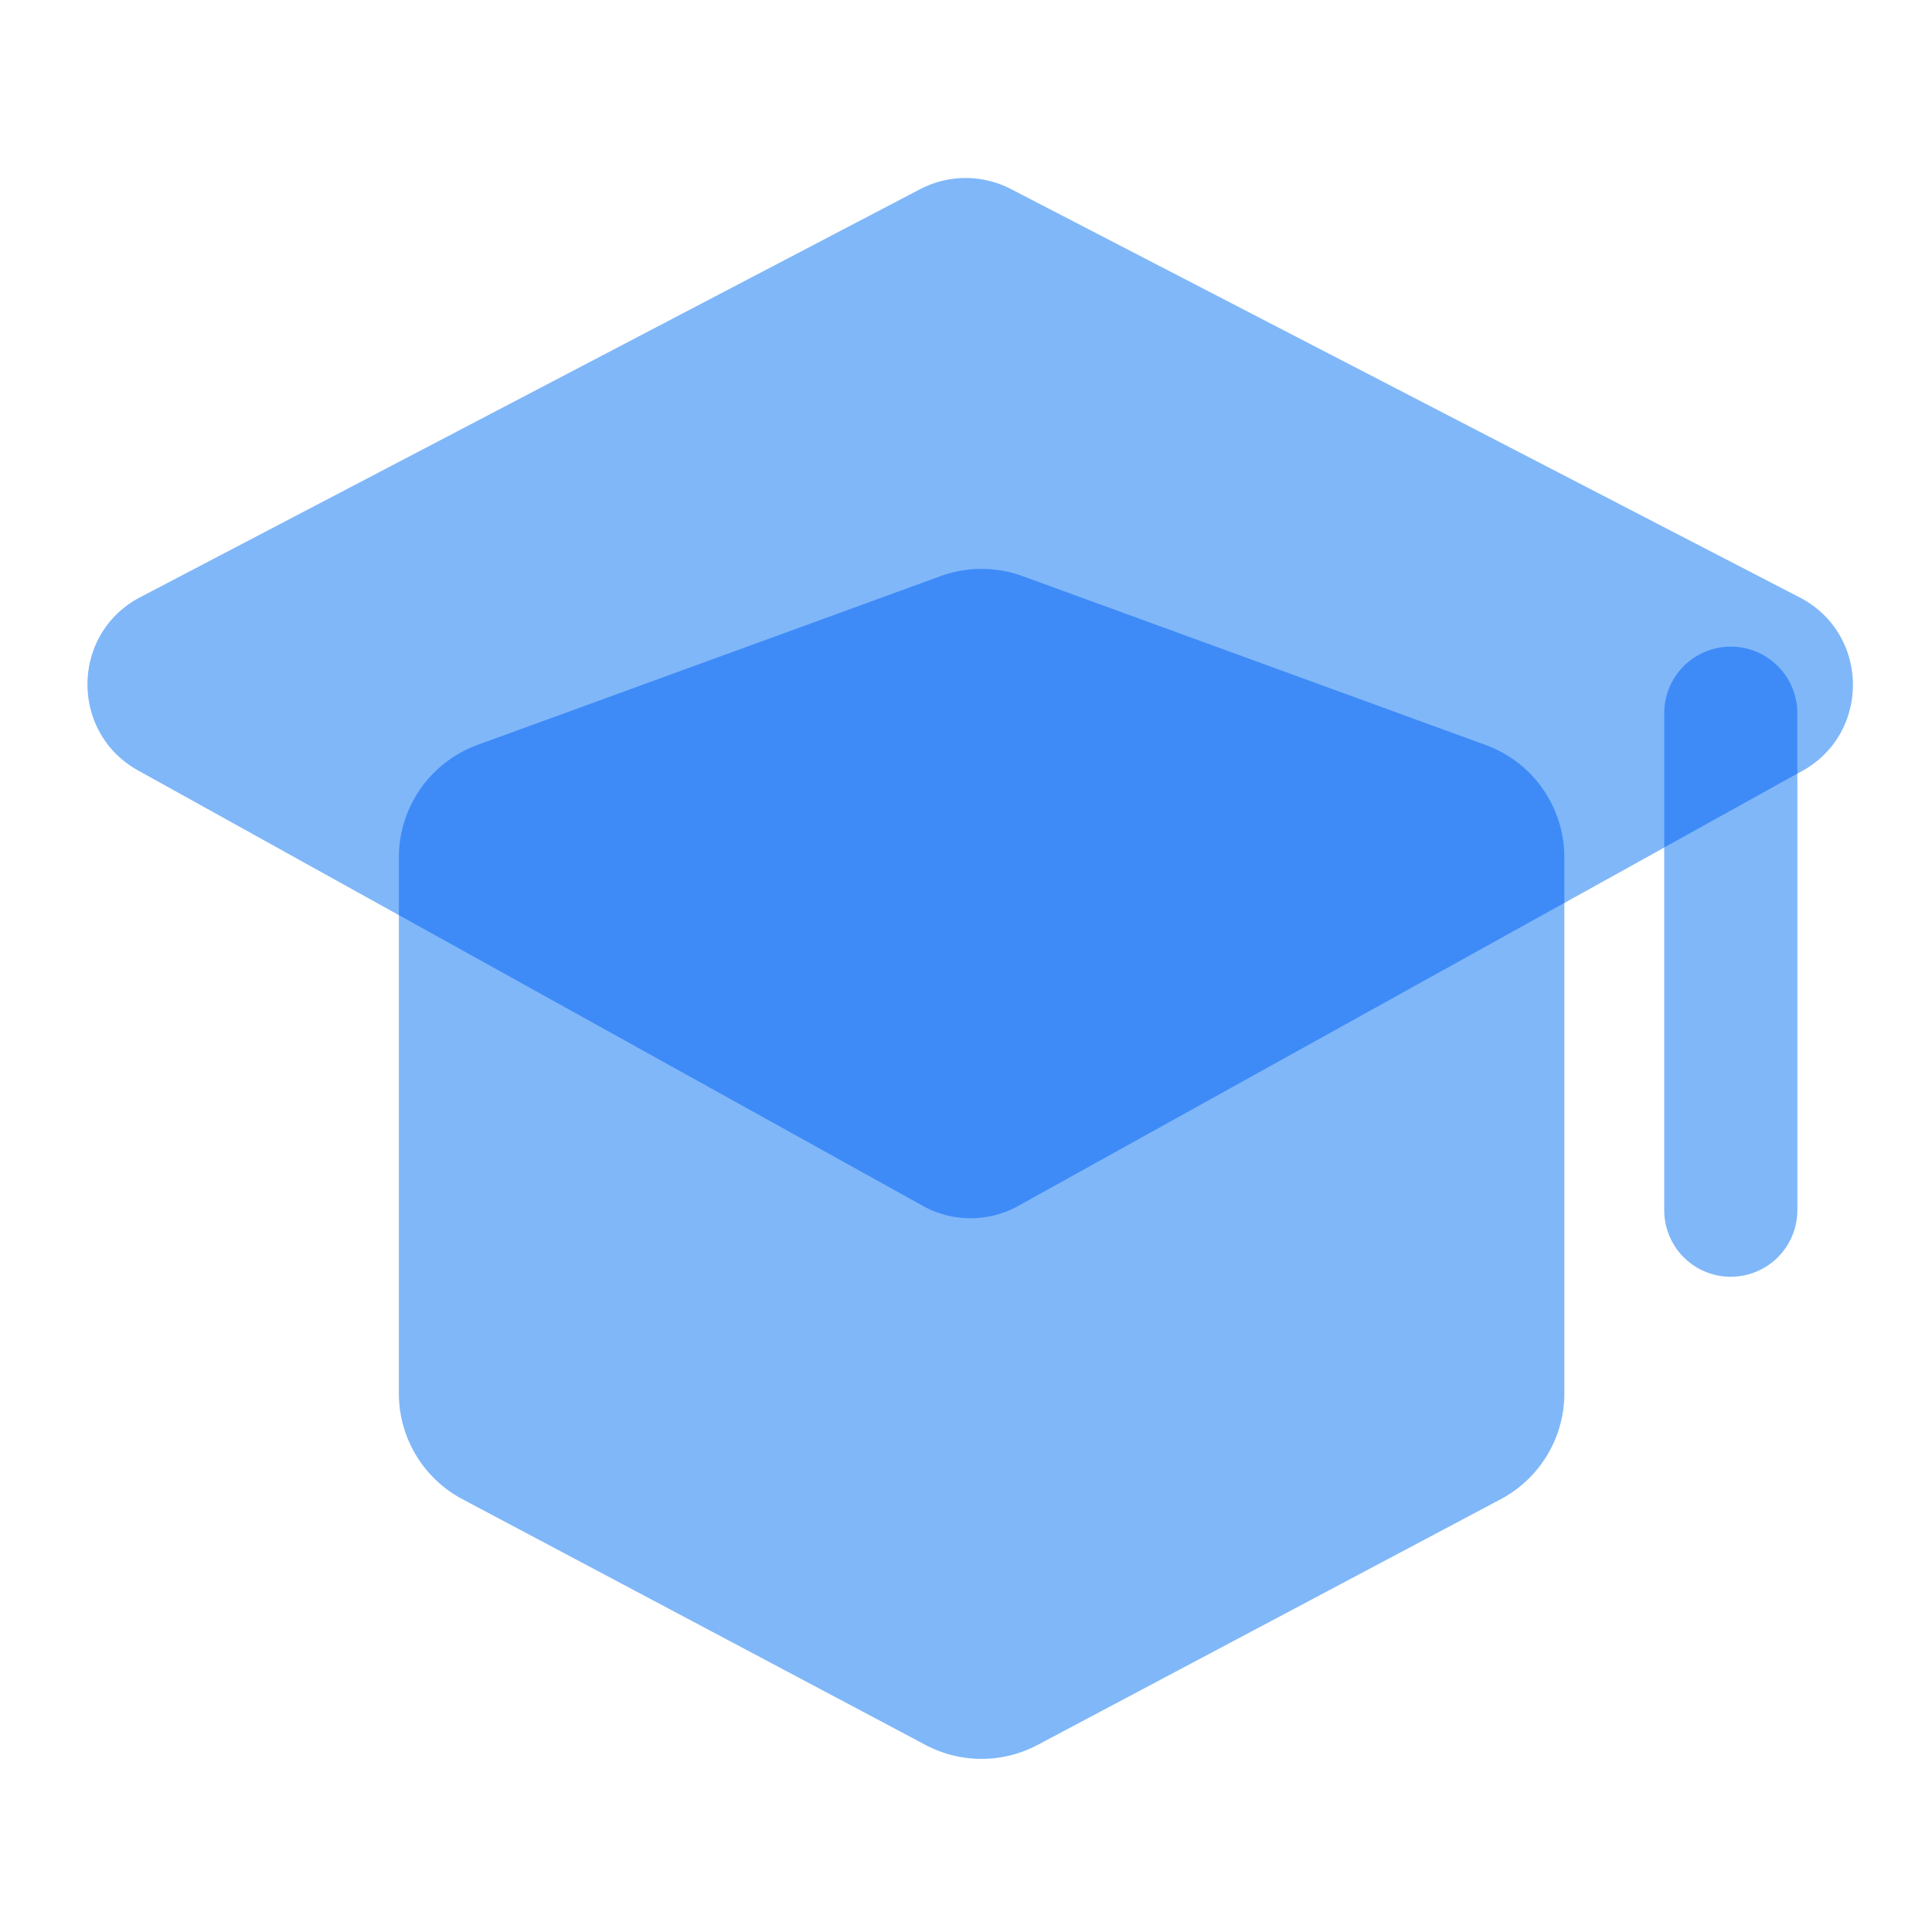
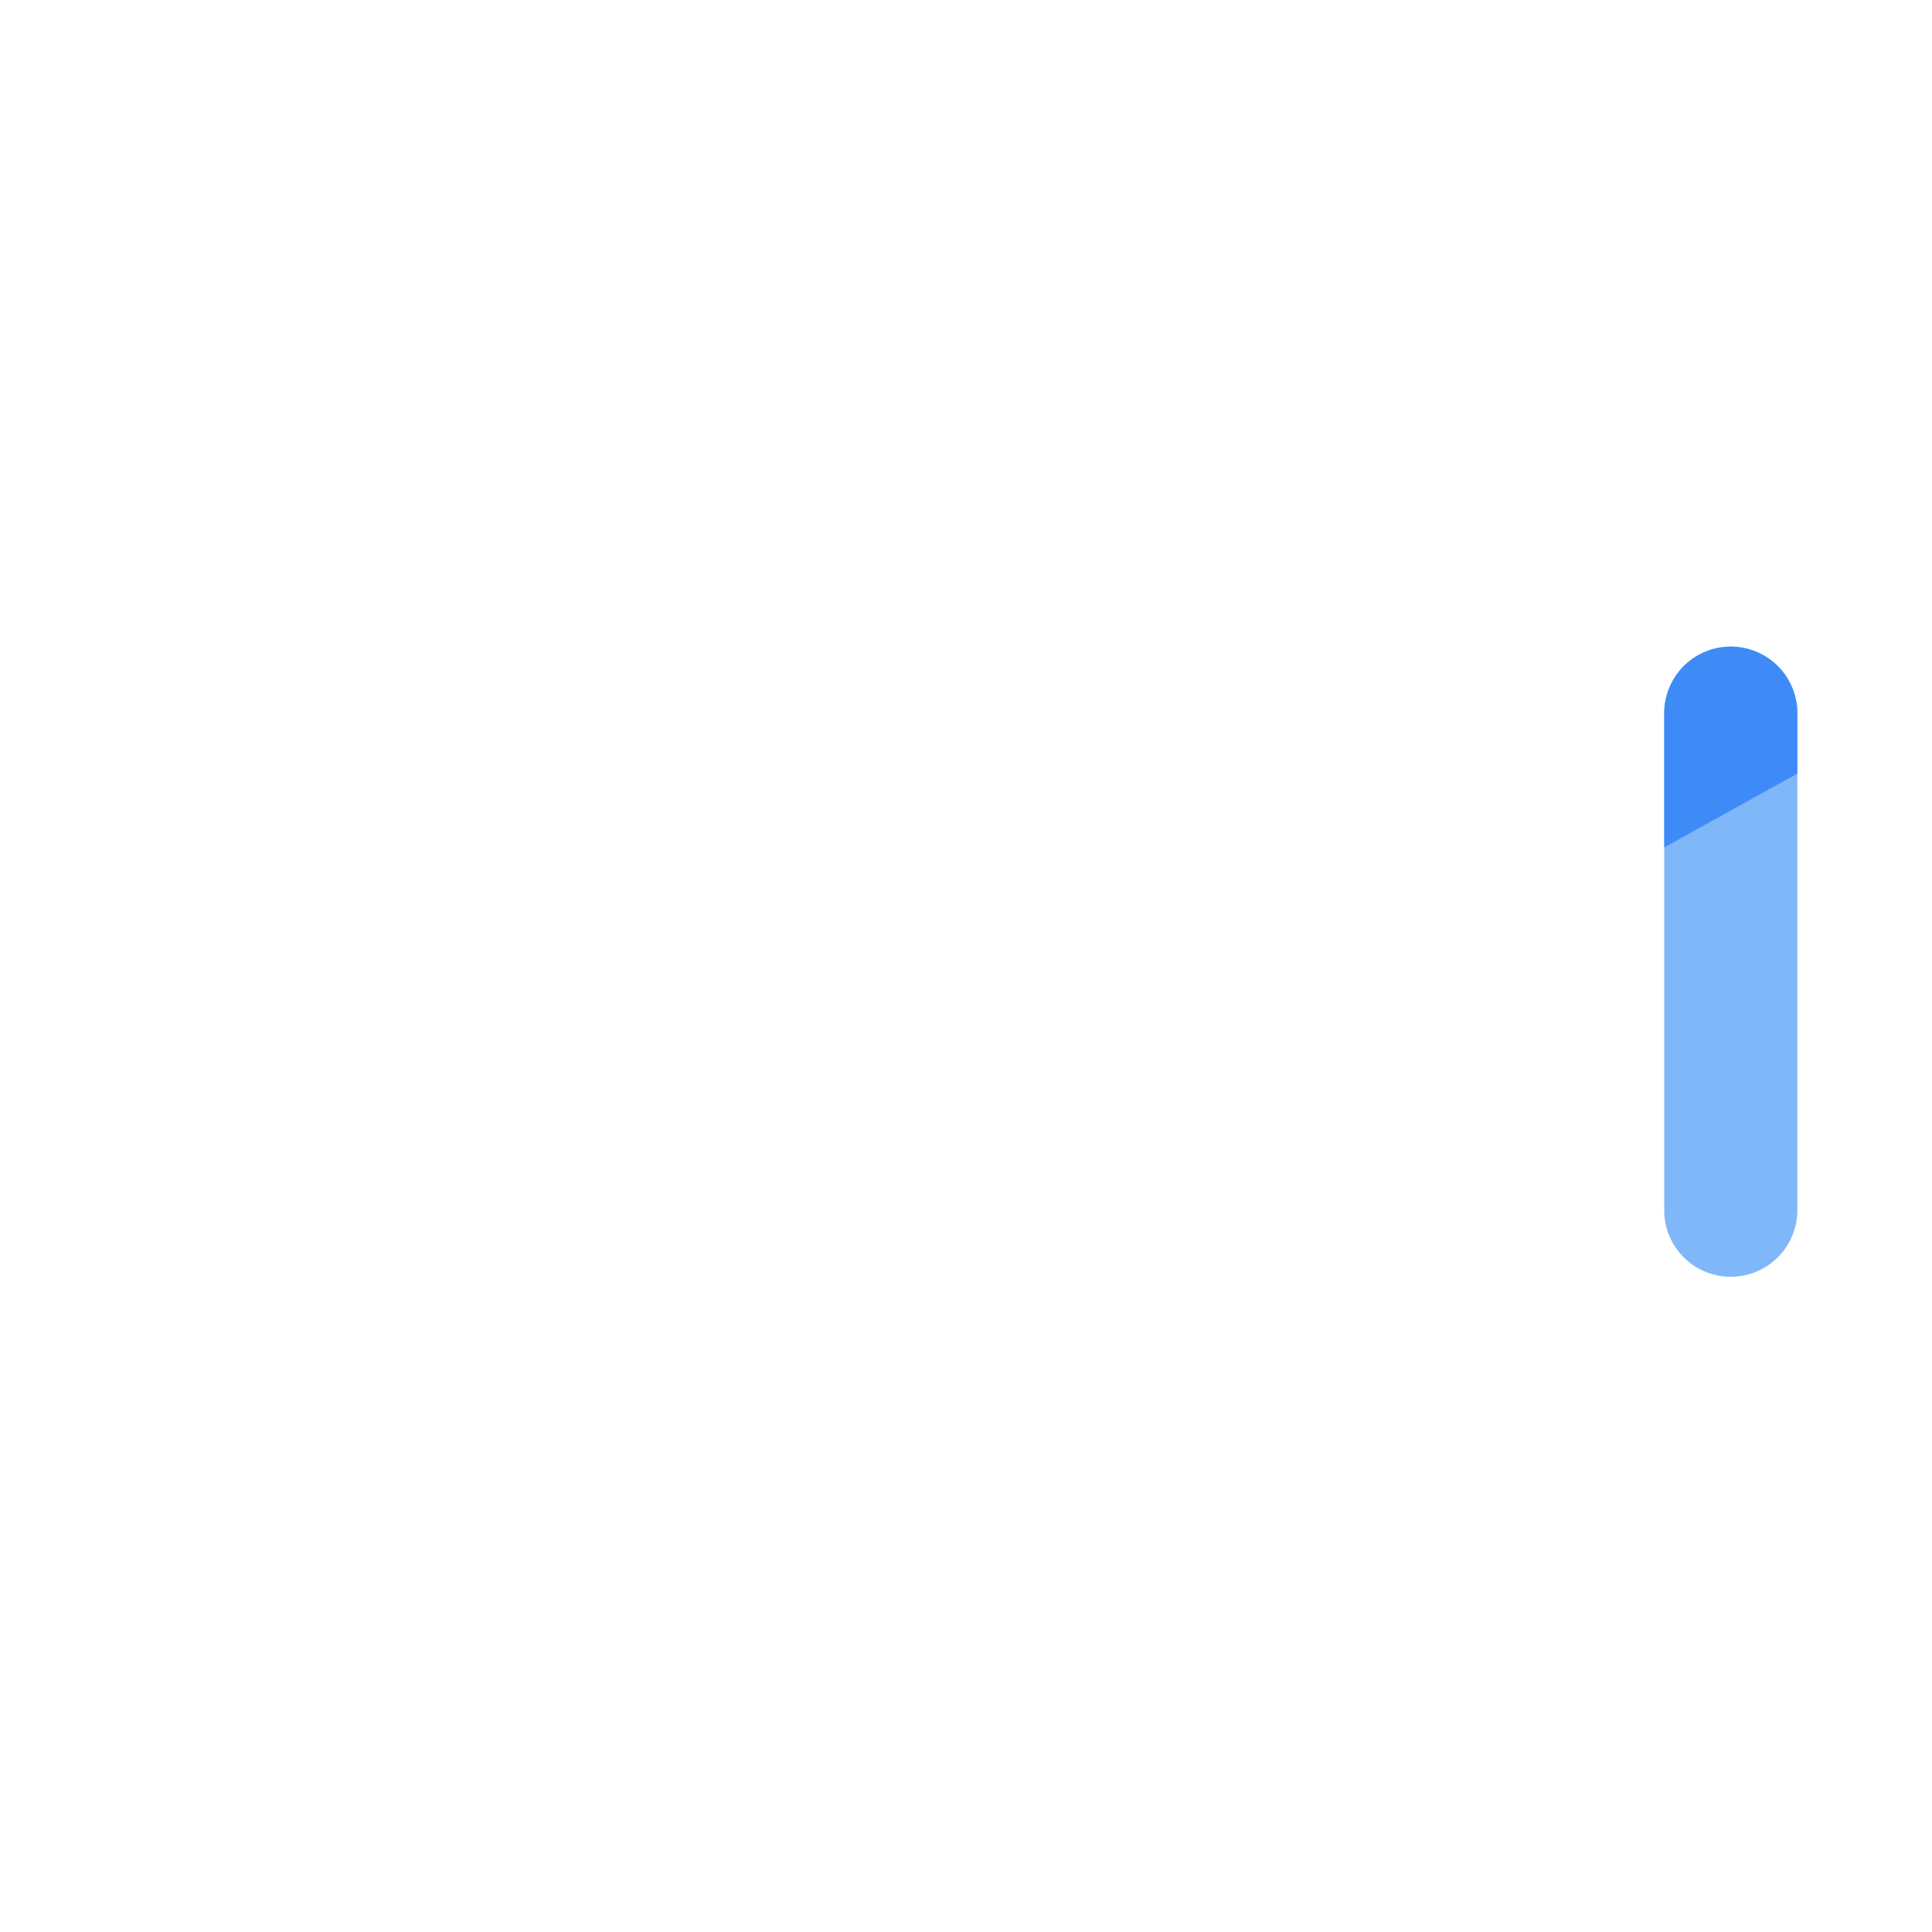
<svg xmlns="http://www.w3.org/2000/svg" t="1699380130662" class="icon" viewBox="0 0 1024 1024" version="1.1" p-id="3638" width="200" height="200">
-   <path d="M74.342 316.518l413.286-216.218a52.173 52.173 0 0 1 48.179-0.102l418.099 216.474c36.966 19.149 37.734 71.731 1.331 91.955l-415.488 230.502a52.096 52.096 0 0 1-50.637 0L73.216 408.371c-36.301-20.173-35.686-72.602 1.126-91.853z" fill="#80B7F9" p-id="3639" />
-   <path d="M795.392 794.624l-245.402 130.202a63.406 63.406 0 0 1-59.494 0L245.146 794.624a63.493 63.493 0 0 1-33.741-56.064V454.451c0-26.675 16.64-50.483 41.728-59.597l245.402-89.498c14.029-5.12 29.44-5.12 43.469 0l245.402 89.498c25.037 9.114 41.728 32.973 41.728 59.597v284.109c0 23.45-13.005 45.056-33.741 56.064z" fill="#80B7F9" p-id="3640" />
-   <path d="M489.114 639.13c15.718 8.755 34.867 8.755 50.637 0l289.382-160.563v-24.115c0-26.675-16.64-50.483-41.728-59.597l-245.402-89.498c-14.029-5.12-29.44-5.12-43.469 0L253.133 394.803a63.478 63.478 0 0 0-41.728 59.597v30.618l277.709 154.112z" fill="#3E8BF8" p-id="3641" />
  <path d="M917.35 676.71a35.277 35.277 0 0 0 35.277-35.277V378.01a35.277 35.277 0 0 0-70.554 0v263.424c0 19.456 15.77 35.277 35.277 35.277z" fill="#80B7F9" p-id="3642" />
  <path d="M952.627 410.01v-32a35.277 35.277 0 0 0-70.554 0v71.168l70.554-39.168z" fill="#3E8BF8" p-id="3643" />
</svg>